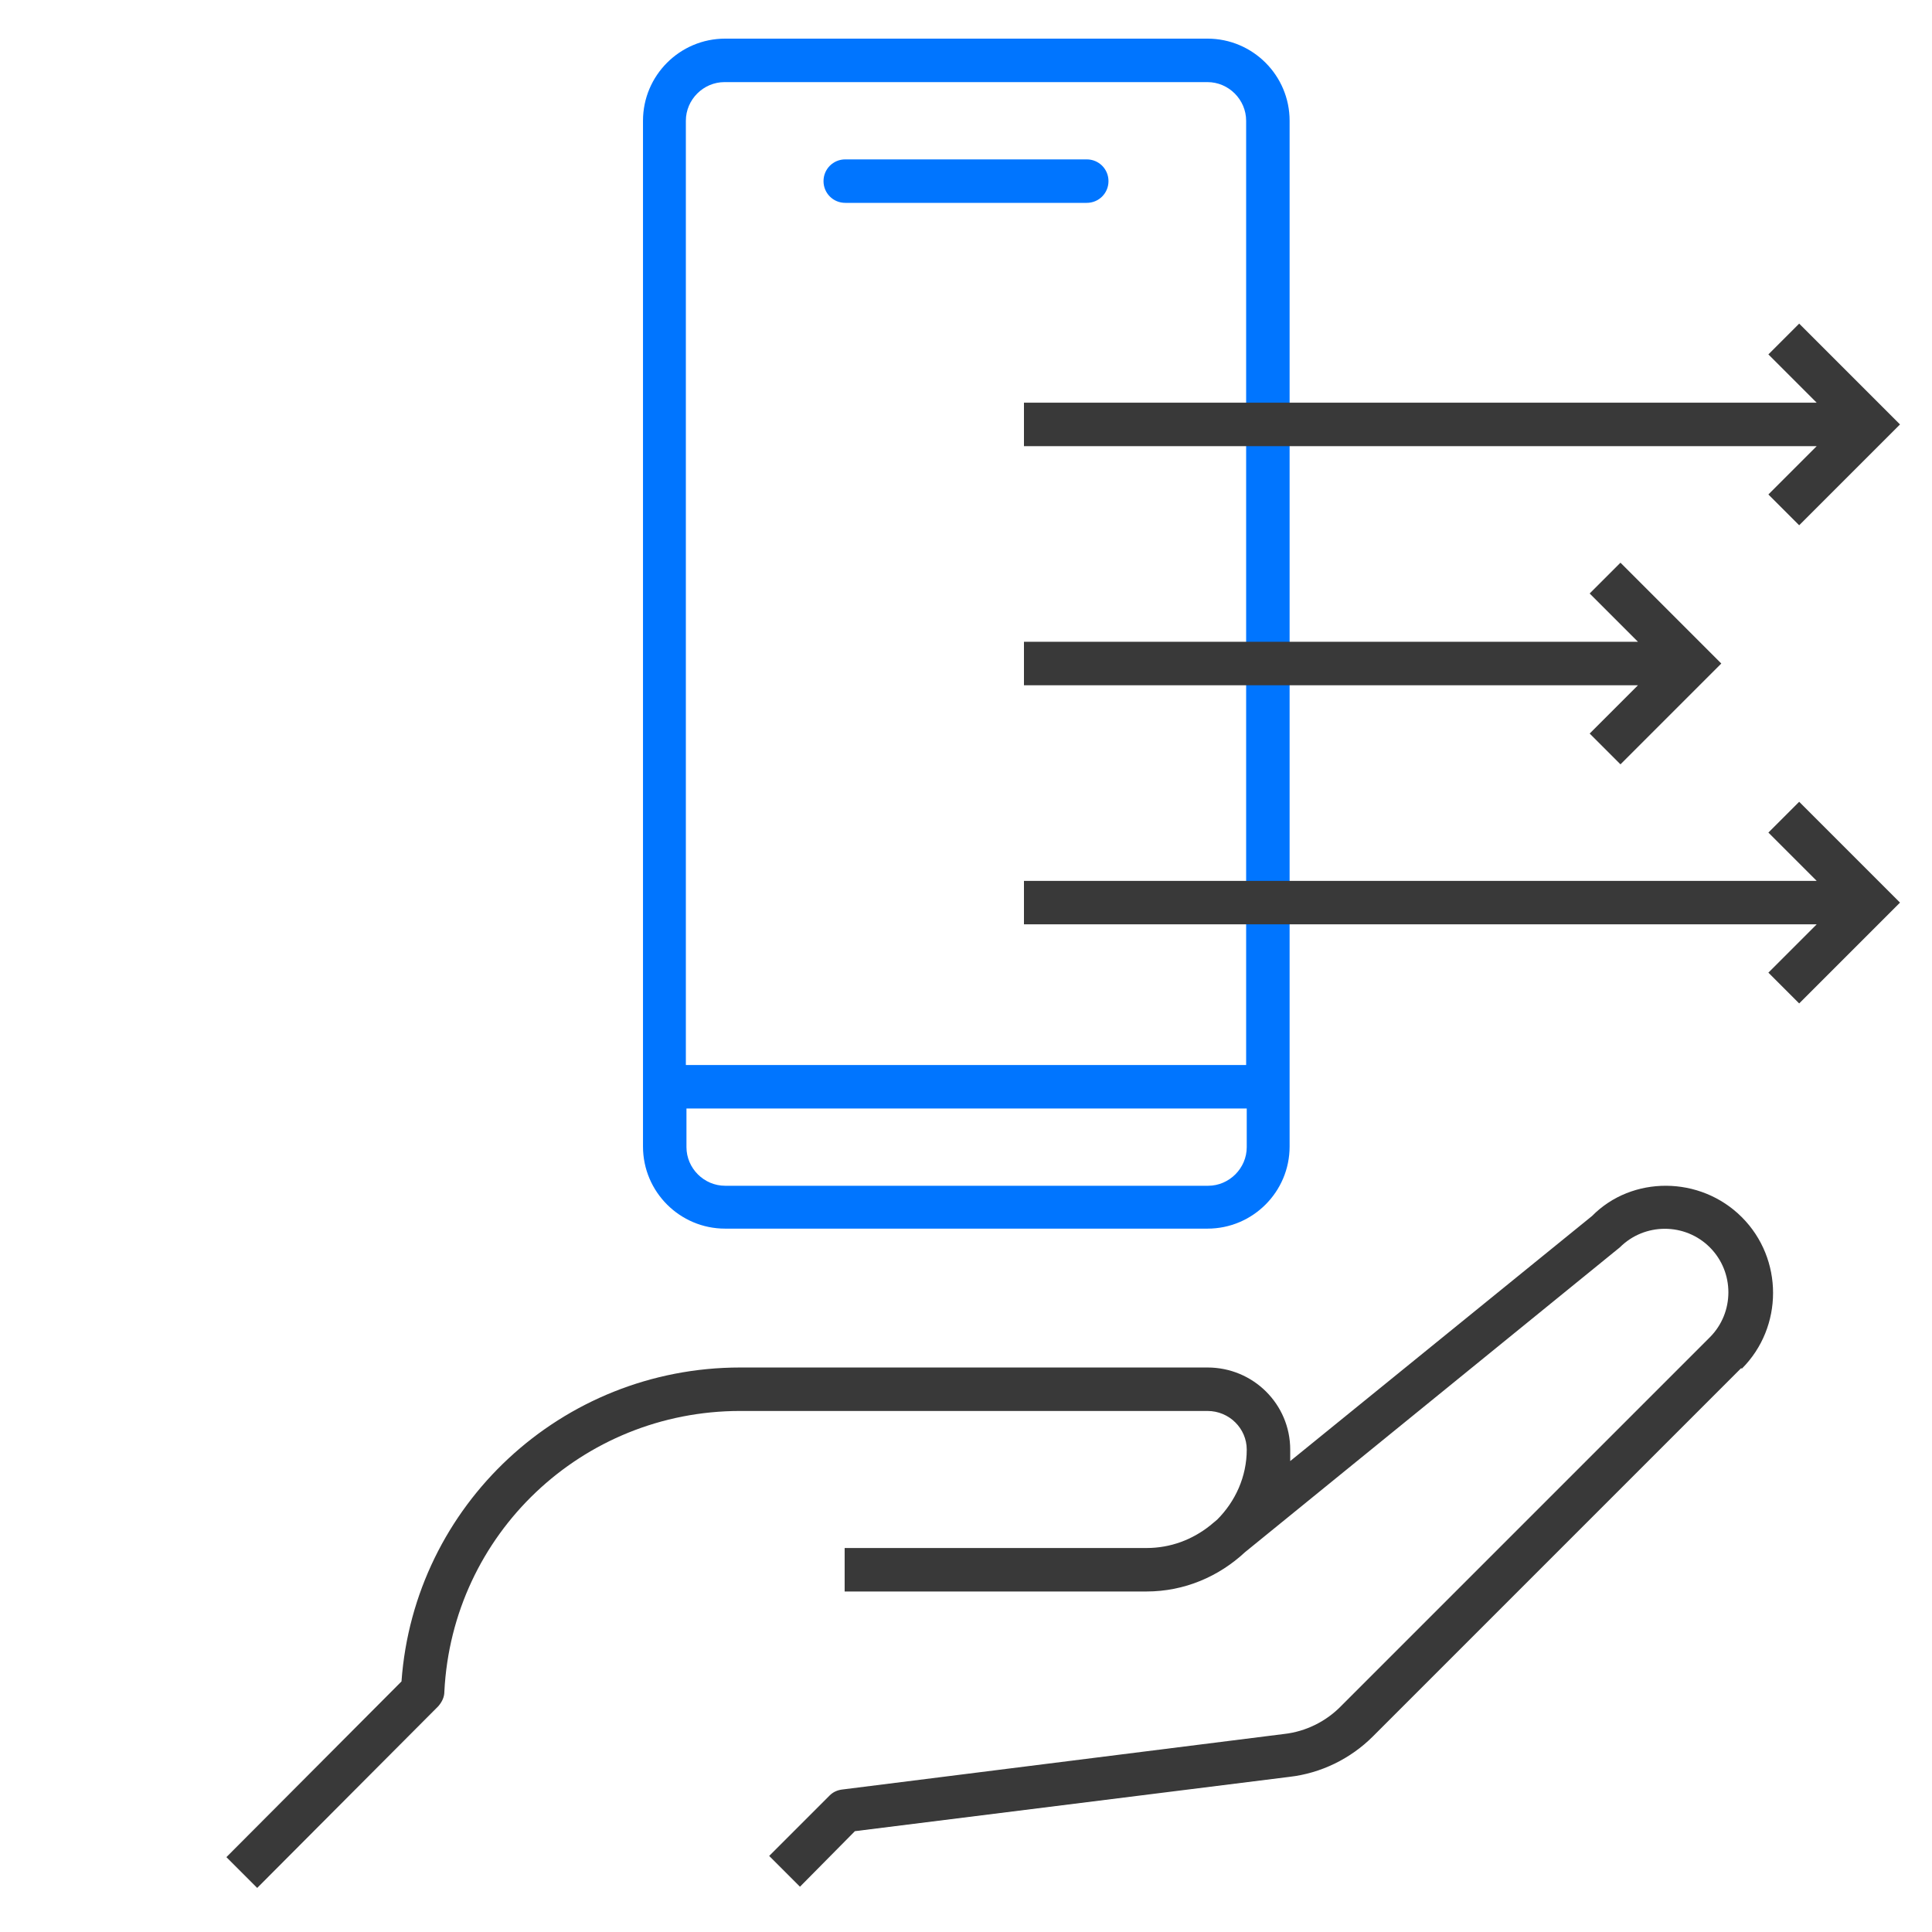
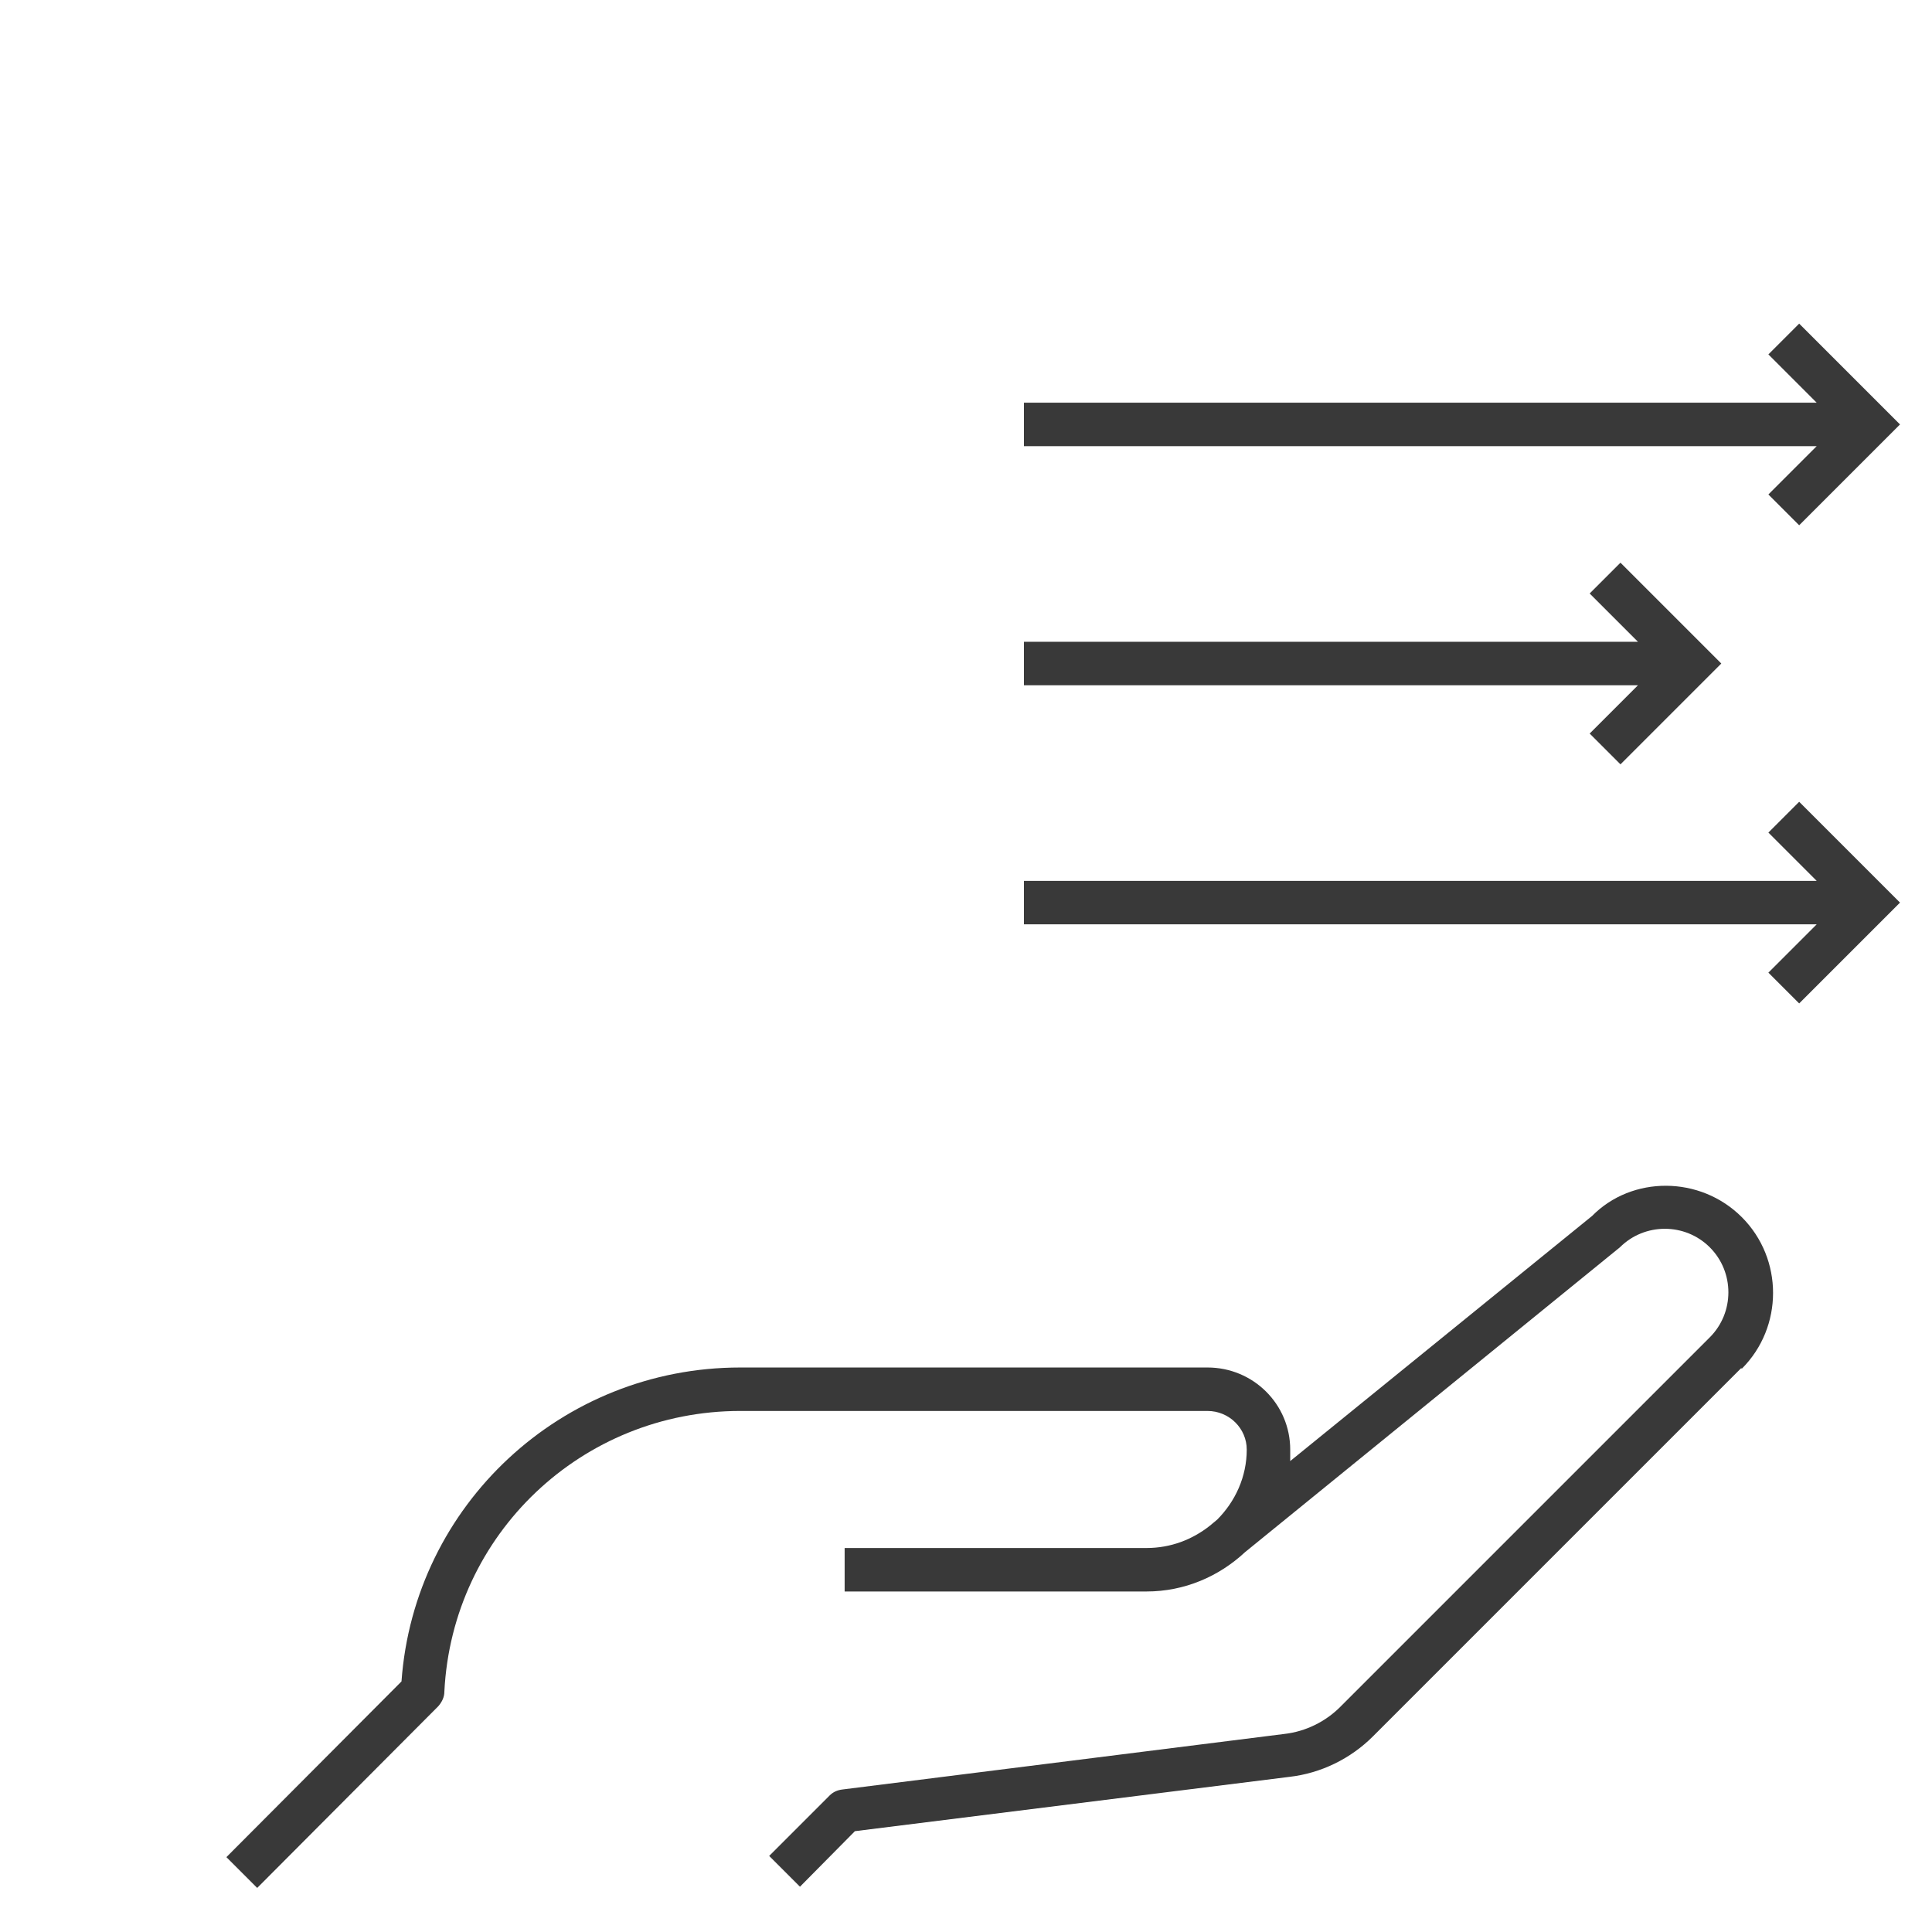
<svg xmlns="http://www.w3.org/2000/svg" width="80" height="80" viewBox="0 0 80 80" fill="none">
-   <path d="M50 1.6H30.025C28.15 1.6 26.625 3.125 26.625 5V47.475C26.625 49.35 28.15 50.875 30.025 50.875H50C51.875 50.875 53.4 49.35 53.4 47.475V5C53.4 3.125 51.875 1.6 50 1.6ZM30.025 3.4H50C50.875 3.4 51.6 4.125 51.6 5V44.1H28.4V5C28.4 4.125 29.125 3.4 30 3.4H30.025ZM50 49.1H30.025C29.15 49.1 28.425 48.375 28.425 47.5V45.9H51.625V47.5C51.625 48.375 50.9 49.1 50.025 49.1H50ZM34.1 7.5C34.1 7 34.5 6.6 35 6.6H45C45.5 6.6 45.9 7 45.9 7.5C45.9 8 45.5 8.4 45 8.4H35C34.5 8.4 34.1 8 34.1 7.5Z" fill="#0075FF" />
  <path d="M72.1 56.65L56.85 71.9C55.925 72.825 54.7 73.425 53.4 73.575L35.4 75.825L33.125 78.125L31.85 76.85L34.35 74.35C34.5 74.2 34.675 74.125 34.875 74.1L53.175 71.8C54.075 71.7 54.925 71.275 55.55 70.625L70.8 55.375C71.825 54.35 71.825 52.675 70.8 51.65C69.775 50.625 68.1 50.625 67.075 51.65L51.55 64.275C50.475 65.275 49.05 65.9 47.475 65.9H34.975V64.1H47.475C48.475 64.1 49.375 63.75 50.1 63.175L50.4 62.925C51.15 62.175 51.625 61.15 51.625 60.025C51.625 59.15 50.9 58.425 50 58.425H30.65C24.1 58.425 18.725 63.525 18.4 70.05C18.4 70.275 18.3 70.475 18.15 70.65L10.65 78.175L9.375 76.9L16.625 69.625C17.15 62.325 23.25 56.625 30.65 56.625H50C51.9 56.625 53.425 58.15 53.425 60.025C53.425 60.175 53.425 60.35 53.425 60.5L65.925 50.35C67.575 48.675 70.4 48.675 72.125 50.4C73.85 52.125 73.85 54.95 72.125 56.675L72.1 56.65ZM73.225 34.475L75.225 36.475H42.4V38.275H75.225L73.225 40.275L74.5 41.55L78.675 37.375L74.5 33.2L73.225 34.475ZM65.825 30.375L67.1 31.65L71.275 27.475L67.1 23.3L65.825 24.575L67.825 26.575H42.4V28.375H67.825L65.825 30.375ZM73.225 20.475L74.5 21.75L78.675 17.575L74.5 13.4L73.225 14.675L75.225 16.675H42.4V18.475H75.225L73.225 20.475Z" fill="#393939" />
</svg>